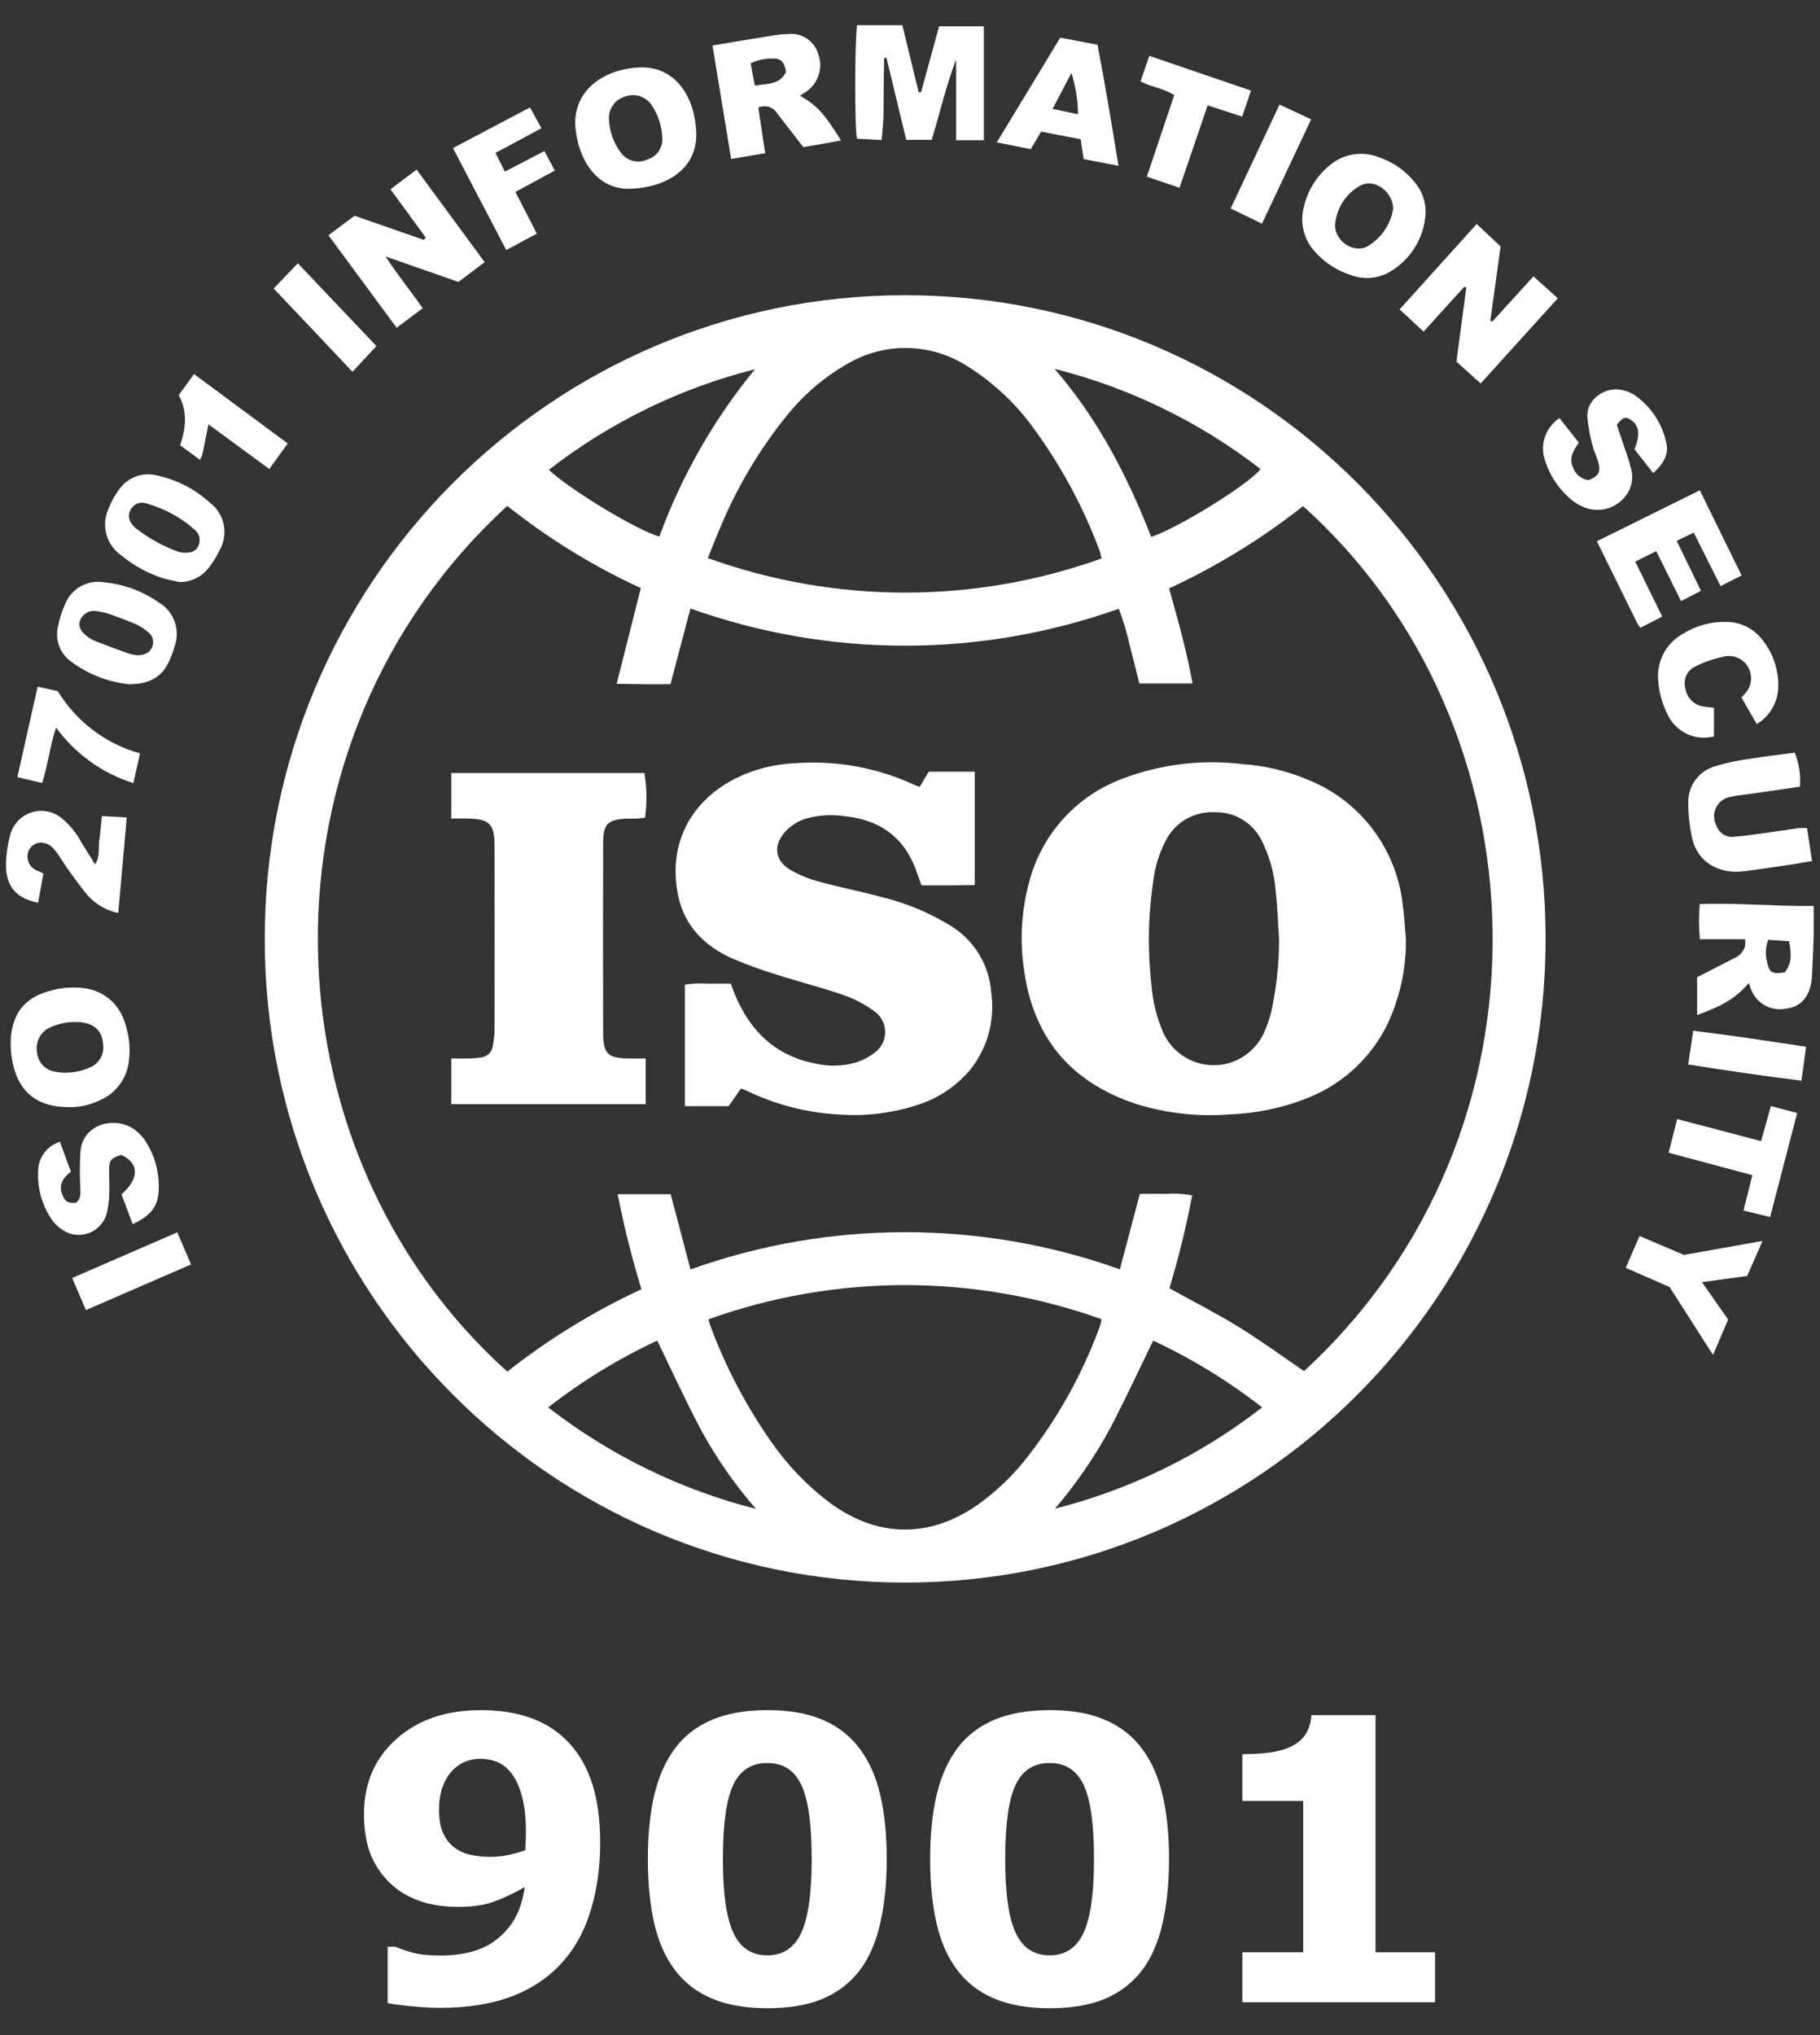
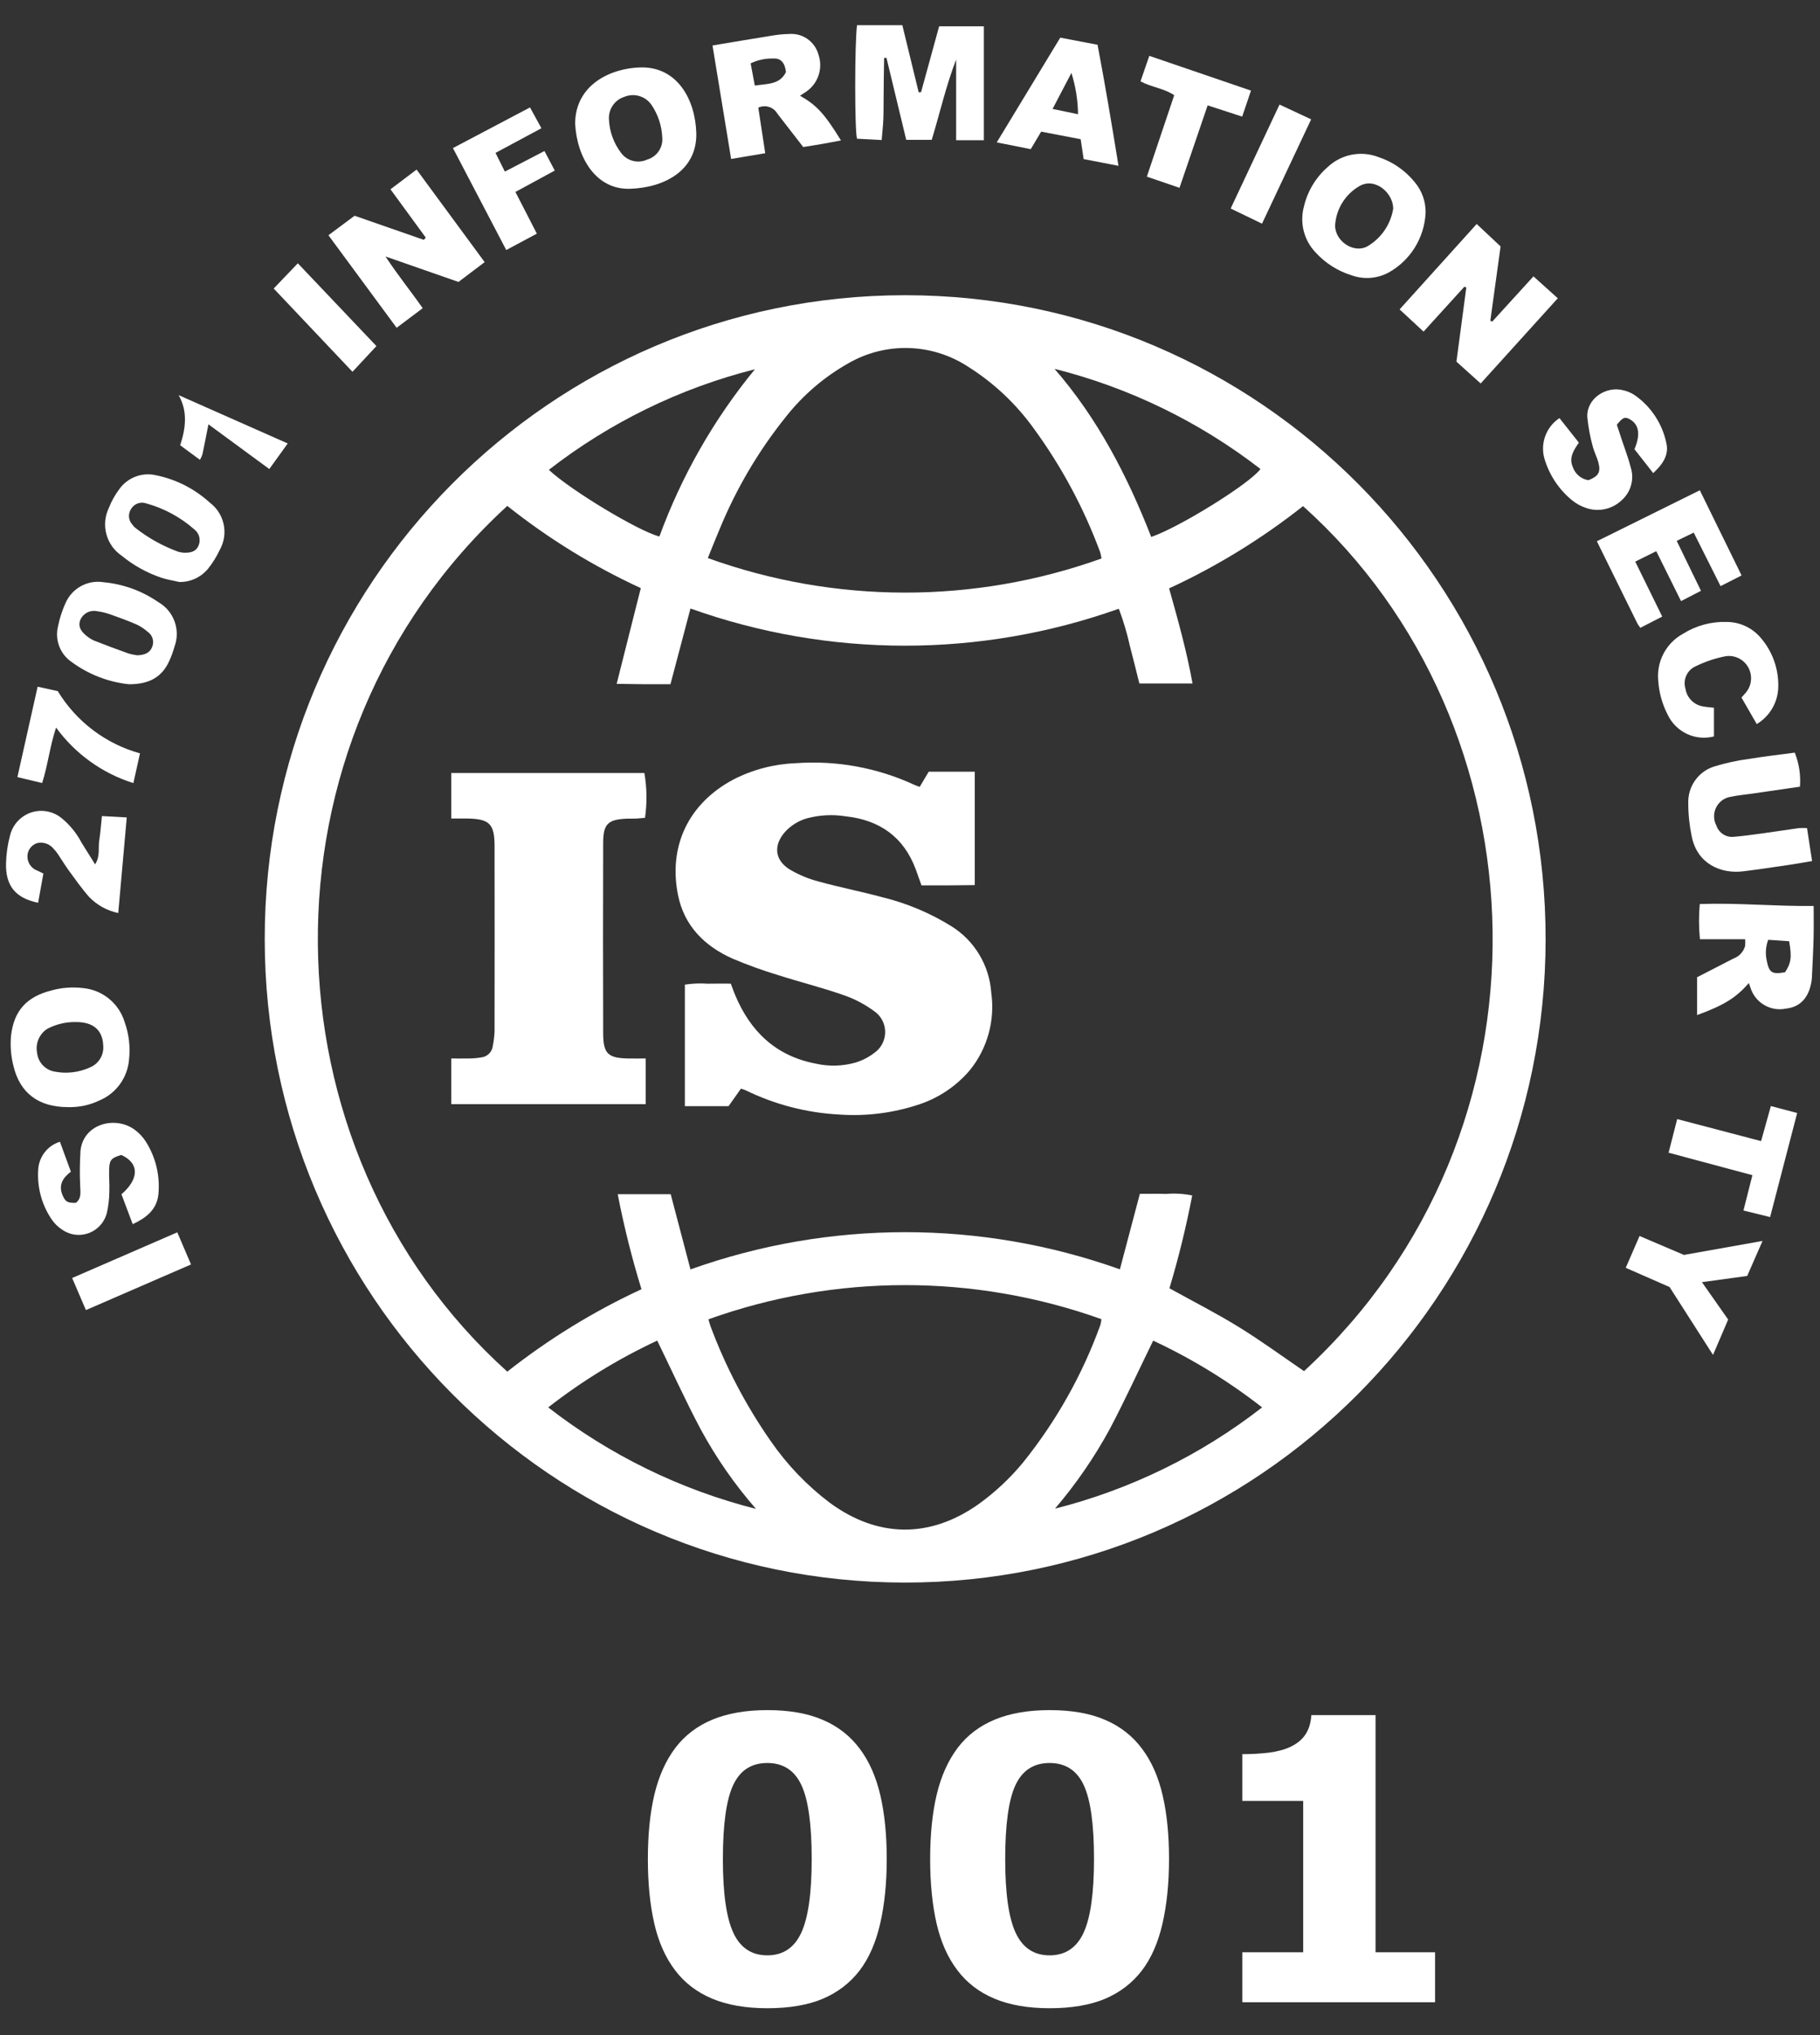
<svg xmlns="http://www.w3.org/2000/svg" width="68" height="76" viewBox="0 0 68 76" fill="none">
  <rect x="0" y="0" width="68" height="76" fill="#333333" stroke="none" />
  <path d="M33.843 11.025C47.058 11.038 57.761 21.81 57.748 35.086C57.735 48.362 47.012 59.113 33.797 59.101C20.598 59.088 9.901 48.341 9.891 35.081C9.878 21.807 20.578 11.038 33.791 11.025C33.808 11.025 33.824 11.025 33.843 11.025ZM25.798 47.406C30.986 45.553 36.653 45.552 41.842 47.403L42.588 44.584C42.932 44.584 43.247 44.576 43.565 44.587C43.892 44.56 44.221 44.578 44.544 44.644C44.319 45.813 44.036 46.971 43.693 48.111C44.577 48.601 45.455 49.045 46.29 49.561C47.125 50.075 47.915 50.654 48.722 51.205C58.424 42.274 57.819 27.084 48.685 18.901C47.143 20.119 45.464 21.151 43.681 21.973C44.019 23.178 44.343 24.334 44.556 25.525H42.57C42.449 25.045 42.338 24.585 42.217 24.13C42.112 23.654 41.974 23.188 41.802 22.733C36.625 24.576 30.974 24.573 25.798 22.725L25.05 25.552C24.705 25.552 24.388 25.553 24.071 25.552C23.748 25.549 23.424 25.543 23.04 25.538L23.942 21.963C22.163 21.144 20.489 20.114 18.954 18.893C9.314 27.725 9.72 42.914 18.954 51.224C20.5 50.005 22.183 48.971 23.967 48.146C23.608 46.98 23.311 45.794 23.079 44.597H25.059L25.798 47.406ZM41.155 20.857C41.144 20.778 41.127 20.701 41.106 20.624C40.498 18.979 39.665 17.427 38.632 16.013C37.967 15.085 37.128 14.295 36.162 13.689C34.814 12.811 33.093 12.763 31.699 13.566C30.802 14.071 30.012 14.746 29.372 15.554C28.343 16.831 27.506 18.252 26.883 19.771C26.736 20.112 26.602 20.458 26.446 20.841C31.201 22.555 36.399 22.561 41.155 20.857ZM26.47 49.269C26.504 49.384 26.517 49.451 26.541 49.513C27.108 51.039 27.867 52.486 28.798 53.82C29.407 54.701 30.153 55.48 31.007 56.124C32.801 57.438 34.747 57.455 36.559 56.174C37.179 55.729 37.74 55.204 38.226 54.614C39.464 53.075 40.44 51.34 41.113 49.481C41.133 49.409 41.145 49.337 41.152 49.264C36.403 47.567 31.218 47.569 26.47 49.269ZM39.417 56.341C42.228 55.629 44.864 54.343 47.156 52.559C45.897 51.576 44.531 50.74 43.086 50.066C42.536 51.191 42.032 52.287 41.471 53.354C40.893 54.418 40.204 55.419 39.417 56.341ZM28.245 56.349C27.45 55.439 26.757 54.442 26.18 53.378C25.609 52.302 25.105 51.192 24.556 50.065C23.109 50.74 21.742 51.576 20.483 52.559C22.783 54.344 25.425 55.635 28.245 56.349ZM43.013 20.052C44.071 19.693 46.725 18.041 47.094 17.514C44.812 15.75 42.193 14.477 39.4 13.774C41.013 15.63 42.118 17.765 43.013 20.052ZM28.206 13.79C25.409 14.495 22.787 15.775 20.506 17.546C21.325 18.312 23.862 19.841 24.637 20.035C25.468 17.766 26.674 15.655 28.206 13.79Z" fill="white" />
  <path d="M33.714 0.942L34.324 3.445L34.413 3.443L35.089 0.982H36.759V5.236H35.724V2.224C35.347 3.197 35.12 4.211 34.812 5.222H33.859L33.121 2.161L33.033 2.163C33.029 2.411 33.024 2.659 33.021 2.907C33.018 3.155 33.017 3.408 33.014 3.659C33.011 3.924 33.015 4.188 33.004 4.453C32.993 4.699 32.965 4.946 32.941 5.23L32.02 5.18C31.929 4.876 31.932 1.584 32.021 0.942H33.714Z" fill="white" />
  <path d="M55.322 14.321L54.416 13.506L54.785 10.737L54.713 10.707L53.188 12.384L52.293 11.555L55.173 8.365L56.066 9.203L55.683 11.975L55.751 12.013L57.294 10.321L58.203 11.139L55.322 14.321Z" fill="white" />
  <path d="M15.907 8.872L14.589 7.069L15.565 6.333L18.108 9.789L17.13 10.529L14.403 9.578C14.869 10.285 15.344 10.867 15.793 11.51L14.819 12.241L12.271 8.785L13.249 8.057L15.836 8.958L15.907 8.872Z" fill="white" />
  <path d="M65.342 36.713C64.854 37.266 64.418 37.538 63.408 37.908V36.495L64.765 35.797C64.977 35.722 65.14 35.547 65.202 35.328C65.209 35.244 65.211 35.16 65.204 35.075H63.514C63.47 34.638 63.468 34.198 63.509 33.761C64.935 33.711 66.334 33.851 67.763 33.833C67.763 34.253 67.77 34.626 67.761 34.998C67.75 35.457 67.725 35.915 67.704 36.373C67.7 36.456 67.699 36.54 67.686 36.622C67.596 37.247 67.264 37.609 66.733 37.665C66.147 37.79 65.566 37.441 65.396 36.866C65.381 36.82 65.364 36.771 65.342 36.713ZM66.691 36.31C66.921 35.975 66.953 35.732 66.846 35.149L66.065 35.097C65.972 35.347 65.952 35.617 66.011 35.877C66.099 36.324 66.203 36.394 66.691 36.31Z" fill="white" />
  <path d="M26.621 1.699C27.375 1.573 28.081 1.452 28.789 1.34C29.02 1.298 29.255 1.274 29.489 1.269C29.993 1.23 30.453 1.559 30.583 2.049C30.753 2.554 30.569 3.112 30.133 3.415C30.057 3.469 29.979 3.516 29.89 3.574C30.52 3.935 30.799 4.24 31.421 5.244C31.182 5.289 30.958 5.334 30.732 5.373C30.501 5.414 30.269 5.449 30.011 5.491C29.692 5.079 29.369 4.664 29.048 4.249C28.905 3.998 28.594 3.898 28.332 4.02L28.591 5.722L27.317 5.936L26.621 1.699ZM29.366 2.691C29.327 2.35 29.175 2.168 28.903 2.186C28.608 2.176 28.314 2.238 28.046 2.365L28.201 3.196C28.673 3.123 29.135 3.166 29.366 2.691Z" fill="white" />
  <path d="M21.489 4.614C21.496 3.158 22.822 2.546 23.928 2.518C25.307 2.483 25.976 3.721 26.015 4.957C26.057 6.329 24.873 7.006 23.542 7.05C22.268 7.094 21.553 5.887 21.489 4.614ZM24.744 5.138C24.726 4.692 24.581 4.261 24.327 3.896C24.096 3.583 23.684 3.469 23.326 3.617C22.969 3.73 22.734 4.071 22.751 4.446C22.769 4.907 22.929 5.351 23.209 5.715C23.435 6.016 23.838 6.116 24.178 5.96C24.539 5.857 24.776 5.513 24.744 5.138Z" fill="white" />
  <path d="M53.264 7.96C53.215 8.894 52.688 9.736 51.871 10.184C51.447 10.408 50.95 10.443 50.5 10.282C49.98 10.122 49.513 9.824 49.148 9.421C48.717 8.967 48.554 8.32 48.718 7.714C48.852 7.14 49.163 6.624 49.606 6.238C50.116 5.759 50.854 5.615 51.505 5.867C52.034 6.042 52.503 6.365 52.855 6.8C53.13 7.123 53.275 7.536 53.264 7.96ZM52.054 7.795C52.054 7.19 51.354 6.598 50.769 6.963C50.271 7.26 49.943 7.777 49.888 8.355C49.826 8.966 50.553 9.485 51.08 9.205C51.598 8.907 51.956 8.389 52.054 7.795Z" fill="white" />
  <path d="M2.535 41.345C1.441 41.345 0.741 40.82 0.501 39.802C0.409 39.44 0.379 39.064 0.411 38.691C0.515 37.742 0.999 37.222 1.922 36.988C2.309 36.881 2.713 36.852 3.112 36.901C3.837 36.972 4.447 37.474 4.659 38.174C4.818 38.622 4.874 39.099 4.821 39.573C4.765 40.242 4.346 40.825 3.732 41.089C3.359 41.27 2.949 41.358 2.535 41.345ZM2.854 38.168C2.479 38.158 2.107 38.244 1.774 38.417C1.472 38.606 1.317 38.965 1.385 39.316C1.423 39.676 1.697 39.966 2.053 40.021C2.492 40.105 2.945 40.05 3.352 39.867C3.686 39.735 3.893 39.395 3.856 39.035C3.831 38.471 3.487 38.171 2.854 38.168Z" fill="white" />
  <path d="M67.704 32.156C67.398 32.207 67.131 32.256 66.862 32.296C66.287 32.38 65.712 32.468 65.136 32.539C64.305 32.644 63.414 32.268 63.208 31.238C63.122 30.831 63.078 30.416 63.078 30.001C63.055 29.378 63.448 28.815 64.04 28.627C64.475 28.492 64.921 28.396 65.373 28.338C65.932 28.246 66.495 28.183 67.057 28.107C67.218 28.511 67.285 28.946 67.251 29.379C66.659 29.466 66.06 29.551 65.459 29.639C65.199 29.677 64.935 29.697 64.68 29.754C64.279 29.807 63.996 30.177 64.049 30.58C64.06 30.67 64.088 30.755 64.131 30.835C64.224 31.11 64.496 31.283 64.783 31.25C65.141 31.22 65.497 31.171 65.854 31.122C66.305 31.061 66.757 30.988 67.209 30.926C67.31 30.919 67.412 30.919 67.515 30.925L67.704 32.156Z" fill="white" />
  <path d="M62.808 22.448L61.882 20.584L61.097 20.973L62.105 23.026L61.288 23.445C61.249 23.397 61.214 23.345 61.182 23.294C60.683 22.284 60.187 21.274 59.663 20.213L63.51 18.309L65.07 21.49L64.285 21.889L63.282 19.89L62.646 20.199L63.553 22.064L62.808 22.448Z" fill="white" />
  <path d="M61.768 17.668L61.068 16.776C61.298 16.225 61.24 15.859 60.902 15.662C60.715 15.553 60.632 15.583 60.41 15.863L60.596 16.428C60.709 16.771 60.842 17.108 60.929 17.457C61.068 17.895 60.936 18.374 60.593 18.679C60.232 19.025 59.706 19.134 59.238 18.962C59.055 18.899 58.885 18.804 58.735 18.682C58.248 18.283 57.891 17.748 57.709 17.145C57.536 16.568 57.763 15.945 58.266 15.614L58.991 16.531C58.797 16.813 58.606 17.097 58.768 17.45C58.857 17.706 59.079 17.892 59.347 17.933C59.719 17.789 59.814 17.637 59.722 17.28C59.666 17.066 59.556 16.866 59.504 16.652C59.409 16.306 59.344 15.952 59.308 15.595C59.257 14.883 60.017 14.403 60.651 14.575C60.8 14.609 60.941 14.669 61.069 14.752C61.693 15.183 62.123 15.842 62.268 16.589C62.339 16.963 62.172 17.299 61.768 17.668Z" fill="white" />
  <path d="M2.239 42.639L2.649 43.757C2.338 43.99 2.17 44.269 2.347 44.657C2.45 44.884 2.526 44.929 2.836 44.919C3.059 44.746 2.998 44.503 2.995 44.269C2.975 43.84 2.981 43.411 3.007 42.984C3.105 41.96 4.326 41.648 5.054 42.206C5.21 42.323 5.342 42.467 5.447 42.631C5.823 43.222 5.989 43.925 5.916 44.623C5.849 45.178 5.466 45.479 4.959 45.717L4.538 44.601C5.211 44.017 5.203 43.432 4.531 43.132C4.161 43.241 4.09 43.314 4.078 43.667C4.068 43.944 4.097 44.224 4.085 44.502C4.082 44.765 4.053 45.028 3.996 45.286C3.853 45.87 3.268 46.228 2.685 46.087C2.55 46.053 2.423 45.994 2.309 45.913C2.158 45.813 2.03 45.685 1.928 45.535C1.542 44.966 1.368 44.279 1.435 43.593C1.495 43.145 1.809 42.771 2.239 42.639Z" fill="white" />
  <path d="M41.79 6.193L40.488 5.941C40.447 5.667 40.413 5.439 40.377 5.199L38.901 4.916L38.511 5.57L37.241 5.318L39.614 1.406L41.007 1.672C41.29 3.155 41.538 4.638 41.79 6.193ZM40.278 4.266C40.272 3.743 40.189 3.223 40.031 2.723L39.327 4.068L40.278 4.266Z" fill="white" />
  <path d="M6.703 21.735C6.476 21.682 6.243 21.647 6.021 21.573C5.483 21.39 4.982 21.112 4.543 20.751C3.967 20.358 3.763 19.601 4.066 18.971C4.161 18.726 4.289 18.493 4.446 18.283C4.756 17.835 5.308 17.624 5.836 17.75C6.586 17.904 7.279 18.258 7.845 18.776C8.391 19.188 8.547 19.943 8.209 20.539C8.091 20.79 7.945 21.025 7.772 21.241C7.507 21.559 7.116 21.741 6.703 21.735ZM6.865 20.641C7.17 20.653 7.337 20.57 7.417 20.377C7.51 20.164 7.447 19.915 7.263 19.773C6.744 19.314 6.126 18.981 5.457 18.797C5.235 18.724 4.994 18.821 4.884 19.028C4.782 19.202 4.8 19.42 4.93 19.573C4.969 19.63 5.016 19.681 5.071 19.724C5.55 20.099 6.087 20.396 6.658 20.604C6.725 20.623 6.795 20.636 6.865 20.641Z" fill="white" />
  <path d="M64.038 26.431V27.502C63.34 27.683 62.614 27.34 62.306 26.684C62.102 26.288 61.983 25.853 61.955 25.407C61.891 24.692 62.256 24.009 62.884 23.667C63.37 23.363 63.934 23.209 64.507 23.226C64.985 23.226 65.441 23.43 65.759 23.789C66.227 24.314 66.471 25.003 66.439 25.707C66.411 26.259 66.109 26.759 65.636 27.04L65.066 26.05C65.119 25.99 65.166 25.941 65.209 25.889C65.517 25.549 65.492 25.024 65.155 24.714C64.975 24.549 64.731 24.472 64.489 24.504C64.096 24.578 63.715 24.706 63.355 24.882C63.033 25.024 62.869 25.385 62.974 25.723C63.028 26.064 63.296 26.33 63.636 26.383C63.754 26.406 63.878 26.411 64.038 26.431Z" fill="white" />
  <path d="M4.817 25.553C4.038 25.471 3.297 25.181 2.665 24.714C2.241 24.419 2.044 23.892 2.168 23.39C2.228 23.091 2.321 22.802 2.446 22.526C2.688 21.967 3.276 21.645 3.874 21.744C4.607 21.812 5.311 22.068 5.917 22.488C6.497 22.819 6.752 23.523 6.519 24.15C6.468 24.336 6.4 24.52 6.319 24.695C6.045 25.29 5.569 25.557 4.817 25.553ZM5.103 24.472C5.438 24.469 5.615 24.357 5.691 24.145C5.768 23.942 5.694 23.712 5.514 23.591C5.389 23.482 5.25 23.391 5.1 23.32C4.771 23.178 4.433 23.054 4.094 22.935C3.936 22.881 3.775 22.845 3.61 22.823C3.357 22.775 3.103 22.911 3.001 23.149C2.92 23.355 2.982 23.54 3.21 23.727C3.304 23.81 3.41 23.877 3.524 23.927C3.948 24.094 4.374 24.252 4.803 24.405C4.902 24.434 5.004 24.455 5.107 24.469L5.103 24.472Z" fill="white" />
  <path d="M1.621 32.623L1.424 33.714C0.581 33.54 0.204 33.082 0.225 32.239C0.234 31.892 0.283 31.548 0.372 31.212C0.524 30.563 1.17 30.16 1.816 30.313C1.989 30.353 2.15 30.432 2.288 30.542C2.602 30.796 2.86 31.111 3.047 31.469C3.207 31.725 3.367 31.982 3.553 32.28C3.753 31.966 3.663 31.668 3.707 31.394C3.753 31.108 3.771 30.818 3.808 30.476L4.736 30.527C4.627 31.737 4.524 32.895 4.418 34.097C4.008 34.012 3.633 33.806 3.339 33.507C3.063 33.197 2.824 32.854 2.578 32.519C2.431 32.318 2.302 32.102 2.163 31.896C2.117 31.828 2.064 31.762 2.007 31.702C1.856 31.511 1.607 31.429 1.373 31.49C1.17 31.563 1.032 31.751 1.025 31.966C1.017 32.211 1.168 32.434 1.398 32.515C1.46 32.54 1.52 32.573 1.621 32.623Z" fill="white" />
  <path d="M20.343 5.64L20.727 6.37L19.257 7.168L20.058 8.725L18.915 9.338L16.923 5.53L19.802 4.012L20.229 4.789L18.514 5.71L18.863 6.408L20.343 5.64Z" fill="white" />
  <path d="M62.38 48.065L60.742 47.346L61.258 46.158L62.917 46.865L65.853 46.343L65.28 47.65L63.589 47.882L64.569 49.279L64.003 50.6L62.38 48.065Z" fill="white" />
  <path d="M44.069 7.014L42.849 6.597L43.872 3.555C43.49 3.299 43.033 3.261 42.612 3.039L42.941 2.086L46.74 3.384L46.411 4.355L45.121 3.935L44.069 7.014Z" fill="white" />
  <path d="M62.664 41.792L65.799 42.615L66.164 41.306L67.147 41.565L66.136 45.451L65.14 45.207L65.474 43.887L62.343 43.048L62.664 41.792Z" fill="white" />
  <path d="M1.575 29.242L0.65 29.021L1.406 25.645L2.158 25.81C2.851 26.948 3.95 27.78 5.231 28.134L4.983 29.245C3.825 28.882 2.813 28.155 2.095 27.171C1.861 27.877 1.793 28.552 1.575 29.242Z" fill="white" />
-   <path d="M7.788 15.847C7.706 16.261 7.638 16.614 7.564 16.965C7.54 17.037 7.508 17.107 7.471 17.173L6.732 16.629C6.937 15.998 7.022 15.372 6.675 14.757L7.25 13.969L10.75 16.561L10.062 17.516L7.788 15.847Z" fill="white" />
+   <path d="M7.788 15.847C7.706 16.261 7.638 16.614 7.564 16.965C7.54 17.037 7.508 17.107 7.471 17.173L6.732 16.629C6.937 15.998 7.022 15.372 6.675 14.757L10.75 16.561L10.062 17.516L7.788 15.847Z" fill="white" />
  <path d="M14.064 12.924L13.17 13.885L10.226 10.775L11.128 9.833L14.064 12.924Z" fill="white" />
  <path d="M47.152 8.353L45.981 7.787L47.806 3.905L48.988 4.457L47.152 8.353Z" fill="white" />
  <path d="M6.624 46.021L7.137 47.221L3.21 48.925L2.696 47.727L6.624 46.021Z" fill="white" />
-   <path d="M63.076 39.753L63.262 38.492C64.672 38.663 66.052 38.875 67.481 39.091L67.307 40.358C65.881 40.182 64.495 39.977 63.076 39.753Z" fill="white" />
-   <path d="M52.529 35.085C52.541 36.204 52.293 37.311 51.806 38.317C51.182 39.545 50.132 40.501 48.854 41.005C47.926 41.375 46.942 41.581 45.944 41.617C44.781 41.71 43.612 41.582 42.497 41.243C40.084 40.466 38.638 38.832 38.27 36.286C38.088 35.127 38.162 33.942 38.486 32.815C38.976 31.096 40.248 29.714 41.917 29.088C43.347 28.542 44.889 28.351 46.408 28.535C47.281 28.593 48.136 28.802 48.939 29.149C50.842 29.938 52.17 31.702 52.407 33.756C52.471 34.196 52.489 34.642 52.529 35.085ZM47.789 35.085C47.75 34.49 47.731 33.891 47.665 33.298C47.616 32.63 47.437 31.981 47.136 31.383C46.802 30.718 46.114 30.307 45.374 30.334C44.62 30.296 43.911 30.704 43.563 31.377C43.318 31.846 43.159 32.355 43.092 32.88C42.897 34.173 42.873 35.487 43.022 36.786C43.068 37.383 43.21 37.969 43.443 38.52C43.892 39.574 45.109 40.064 46.158 39.613C46.62 39.415 46.993 39.055 47.211 38.601C47.339 38.324 47.439 38.035 47.508 37.737C47.696 36.865 47.789 35.977 47.789 35.085Z" fill="white" />
  <path d="M34.429 33.064C34.347 32.836 34.284 32.653 34.217 32.471C33.763 31.244 32.849 30.619 31.586 30.484C31.105 30.409 30.613 30.436 30.143 30.562C29.835 30.652 29.558 30.823 29.339 31.059C28.889 31.559 28.937 32.122 29.509 32.472C29.842 32.669 30.201 32.819 30.575 32.917C31.361 33.134 32.166 33.291 32.955 33.504C33.872 33.727 34.747 34.093 35.55 34.592C36.413 35.131 36.966 36.054 37.036 37.072C37.182 38.105 36.894 39.153 36.239 39.963C35.741 40.55 35.094 40.99 34.367 41.235C33.394 41.564 32.364 41.696 31.339 41.621C30.133 41.556 28.953 41.249 27.865 40.719C27.818 40.697 27.765 40.683 27.684 40.655L27.221 41.309H25.588V36.771C25.869 36.727 26.156 36.716 26.441 36.736C26.717 36.729 26.993 36.734 27.304 36.734C27.361 36.884 27.411 37.024 27.468 37.161C28.037 38.523 28.992 39.434 30.465 39.718C30.954 39.832 31.463 39.821 31.947 39.686C32.212 39.608 32.458 39.482 32.677 39.312C33.099 39.01 33.198 38.42 32.899 37.996C32.837 37.909 32.762 37.834 32.676 37.772C32.32 37.509 31.926 37.301 31.508 37.159C30.698 36.876 29.863 36.669 29.046 36.407C28.476 36.234 27.916 36.031 27.368 35.799C26.326 35.334 25.564 34.578 25.333 33.428C24.963 31.593 25.731 29.996 27.407 29.108C28.125 28.74 28.915 28.534 29.719 28.502C31.246 28.389 32.778 28.668 34.167 29.312C34.217 29.335 34.27 29.352 34.361 29.387L34.7 28.819H36.42V33.054C36.1 33.057 35.774 33.063 35.45 33.064C35.115 33.066 34.783 33.064 34.429 33.064Z" fill="white" />
  <path d="M24.126 39.529V41.236H16.86V39.529C17.084 39.529 17.303 39.533 17.519 39.528C17.671 39.528 17.823 39.515 17.974 39.49C18.204 39.468 18.388 39.286 18.414 39.055C18.448 38.877 18.47 38.698 18.478 38.518C18.482 36.208 18.482 33.896 18.478 31.586C18.477 30.768 18.283 30.582 17.469 30.568C17.277 30.565 17.083 30.568 16.86 30.568V28.869H24.076C24.171 29.421 24.179 29.985 24.1 30.54C24 30.549 23.894 30.562 23.786 30.569C23.679 30.576 23.565 30.569 23.453 30.572C22.712 30.599 22.536 30.758 22.536 31.493C22.529 33.86 22.529 36.226 22.536 38.593C22.539 39.352 22.716 39.515 23.475 39.529C23.682 39.532 23.887 39.529 24.126 39.529Z" fill="white" />
-   <path d="M22.424 68.827C22.424 69.723 22.308 70.556 22.076 71.327C21.844 72.098 21.491 72.747 21.018 73.273C20.506 73.843 19.871 74.272 19.113 74.559C18.355 74.841 17.471 74.983 16.462 74.983C16.104 74.983 15.718 74.961 15.302 74.918C14.887 74.875 14.614 74.837 14.484 74.803V72.699H14.774C14.918 72.766 15.124 72.838 15.389 72.914C15.66 72.991 16.027 73.029 16.491 73.029C16.867 73.029 17.237 72.984 17.599 72.893C17.961 72.797 18.273 72.648 18.533 72.447C18.818 72.232 19.052 71.964 19.236 71.643C19.42 71.317 19.543 70.927 19.605 70.472C19.185 70.712 18.794 70.896 18.432 71.025C18.075 71.15 17.628 71.212 17.092 71.212C16.686 71.212 16.297 71.164 15.925 71.068C15.558 70.968 15.223 70.814 14.918 70.609C14.518 70.326 14.196 69.955 13.955 69.495C13.718 69.031 13.6 68.447 13.6 67.743C13.6 66.598 14.001 65.667 14.803 64.949C15.609 64.226 16.664 63.864 17.968 63.864C18.64 63.864 19.234 63.953 19.75 64.13C20.272 64.302 20.721 64.568 21.098 64.927C21.537 65.339 21.868 65.863 22.09 66.5C22.312 67.137 22.424 67.913 22.424 68.827ZM19.649 68.425C19.649 67.841 19.591 67.362 19.475 66.989C19.364 66.61 19.209 66.318 19.012 66.112C18.871 65.959 18.71 65.849 18.526 65.782C18.343 65.715 18.149 65.681 17.947 65.681C17.758 65.681 17.577 65.715 17.403 65.782C17.234 65.844 17.07 65.954 16.911 66.112C16.761 66.266 16.638 66.467 16.541 66.716C16.449 66.965 16.404 67.262 16.404 67.606C16.404 67.942 16.454 68.224 16.556 68.454C16.657 68.679 16.797 68.859 16.976 68.993C17.145 69.122 17.343 69.213 17.57 69.266C17.802 69.318 18.053 69.344 18.323 69.344C18.541 69.344 18.777 69.318 19.033 69.266C19.289 69.208 19.487 69.15 19.627 69.093C19.627 69.04 19.63 68.966 19.634 68.87C19.644 68.77 19.649 68.621 19.649 68.425Z" fill="white" />
  <path d="M33.131 69.424C33.131 70.324 33.049 71.13 32.884 71.844C32.72 72.553 32.464 73.134 32.117 73.589C31.759 74.054 31.3 74.406 30.74 74.645C30.18 74.88 29.489 74.997 28.668 74.997C27.862 74.997 27.173 74.877 26.604 74.638C26.034 74.398 25.572 74.044 25.22 73.575C24.863 73.106 24.604 72.524 24.445 71.83C24.285 71.13 24.206 70.331 24.206 69.431C24.206 68.502 24.288 67.695 24.452 67.01C24.616 66.325 24.877 65.746 25.234 65.272C25.592 64.803 26.055 64.451 26.625 64.216C27.195 63.982 27.876 63.864 28.668 63.864C29.494 63.864 30.187 63.986 30.747 64.231C31.308 64.47 31.766 64.829 32.124 65.308C32.476 65.777 32.732 66.357 32.892 67.046C33.051 67.731 33.131 68.523 33.131 69.424ZM30.327 69.424C30.327 68.131 30.199 67.211 29.943 66.665C29.687 66.115 29.262 65.839 28.668 65.839C28.074 65.839 27.649 66.115 27.393 66.665C27.137 67.211 27.009 68.135 27.009 69.438C27.009 70.707 27.14 71.621 27.4 72.181C27.661 72.742 28.084 73.022 28.668 73.022C29.253 73.022 29.675 72.742 29.936 72.181C30.197 71.621 30.327 70.702 30.327 69.424Z" fill="white" />
  <path d="M43.678 69.424C43.678 70.324 43.596 71.13 43.432 71.844C43.268 72.553 43.012 73.134 42.664 73.589C42.307 74.054 41.848 74.406 41.288 74.645C40.727 74.88 40.037 74.997 39.216 74.997C38.409 74.997 37.721 74.877 37.151 74.638C36.581 74.398 36.12 74.044 35.768 73.575C35.41 73.106 35.152 72.524 34.992 71.83C34.833 71.13 34.753 70.331 34.753 69.431C34.753 68.502 34.836 67.695 35 67.01C35.164 66.325 35.425 65.746 35.782 65.272C36.139 64.803 36.603 64.451 37.173 64.216C37.743 63.982 38.424 63.864 39.216 63.864C40.042 63.864 40.735 63.986 41.295 64.231C41.855 64.47 42.314 64.829 42.671 65.308C43.024 65.777 43.28 66.357 43.439 67.046C43.599 67.731 43.678 68.523 43.678 69.424ZM40.875 69.424C40.875 68.131 40.747 67.211 40.491 66.665C40.235 66.115 39.81 65.839 39.216 65.839C38.622 65.839 38.197 66.115 37.941 66.665C37.685 67.211 37.557 68.135 37.557 69.438C37.557 70.707 37.687 71.621 37.948 72.181C38.209 72.742 38.632 73.022 39.216 73.022C39.8 73.022 40.223 72.742 40.484 72.181C40.744 71.621 40.875 70.702 40.875 69.424Z" fill="white" />
  <path d="M53.618 74.774H46.417V72.907H48.691V67.254H46.417V65.509C46.764 65.509 47.098 65.49 47.416 65.452C47.735 65.409 48.001 65.337 48.213 65.236C48.465 65.116 48.653 64.961 48.778 64.769C48.904 64.578 48.976 64.338 48.996 64.051H51.394V72.907H53.618V74.774Z" fill="white" />
</svg>